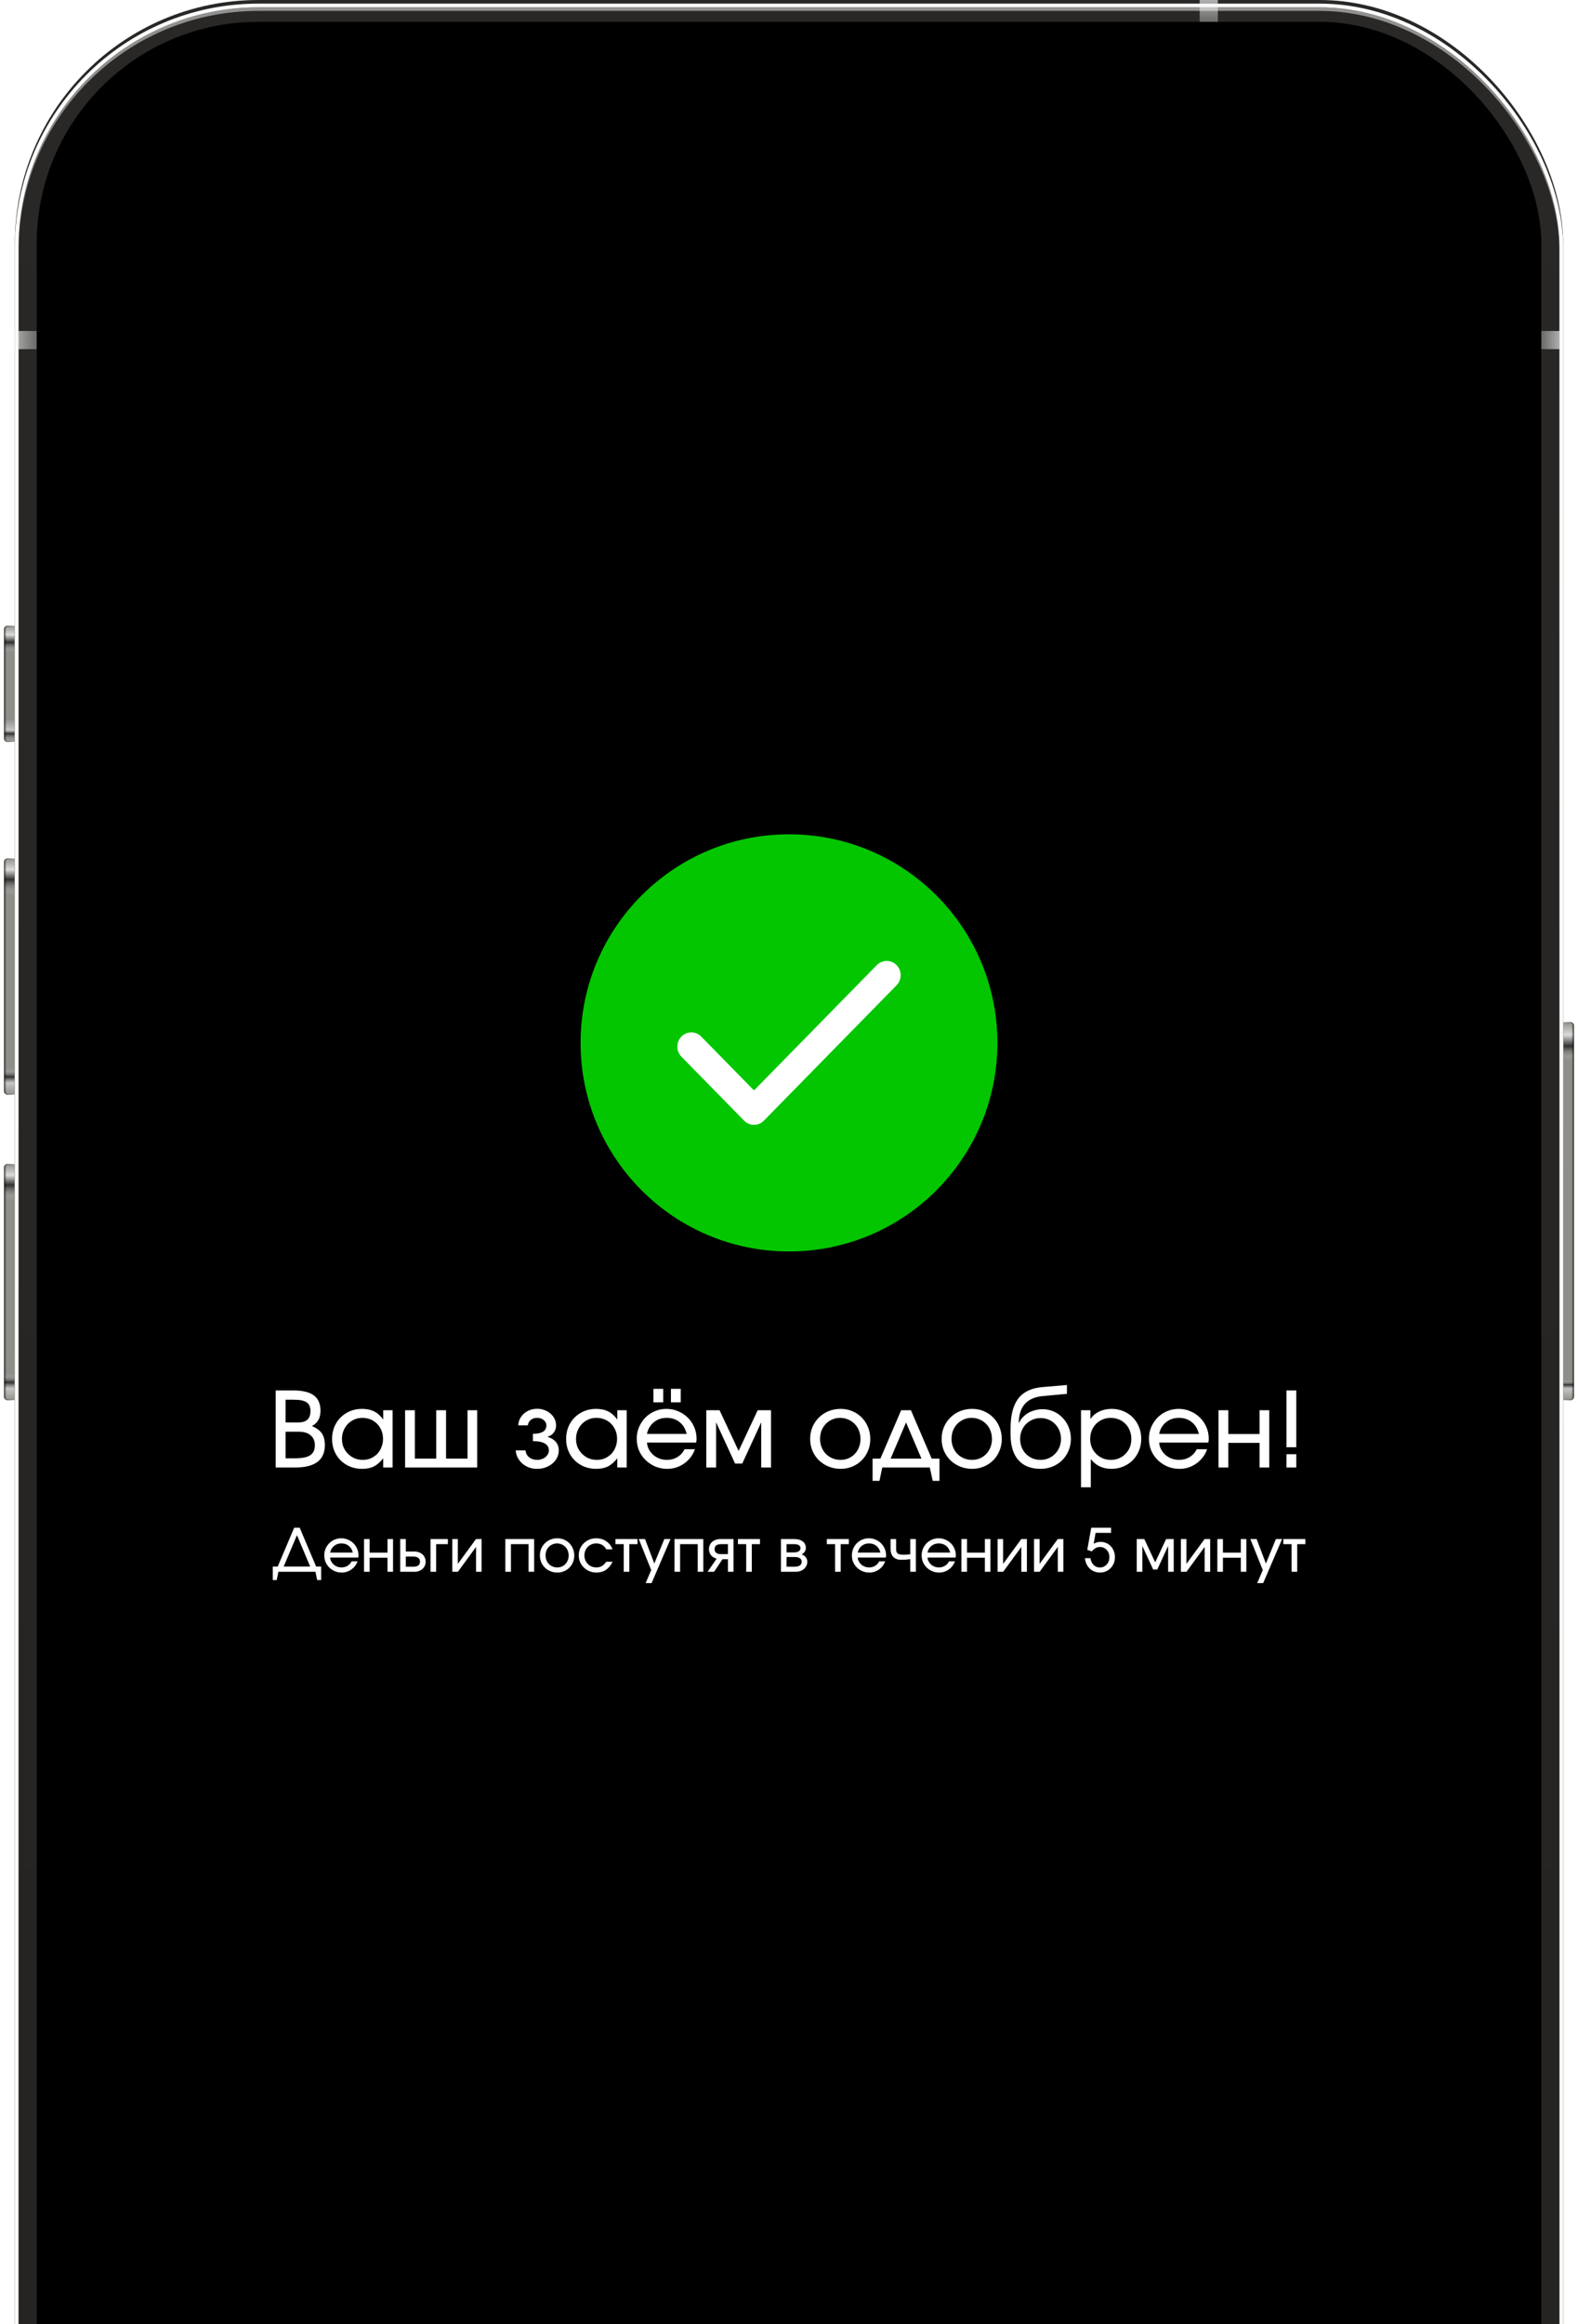
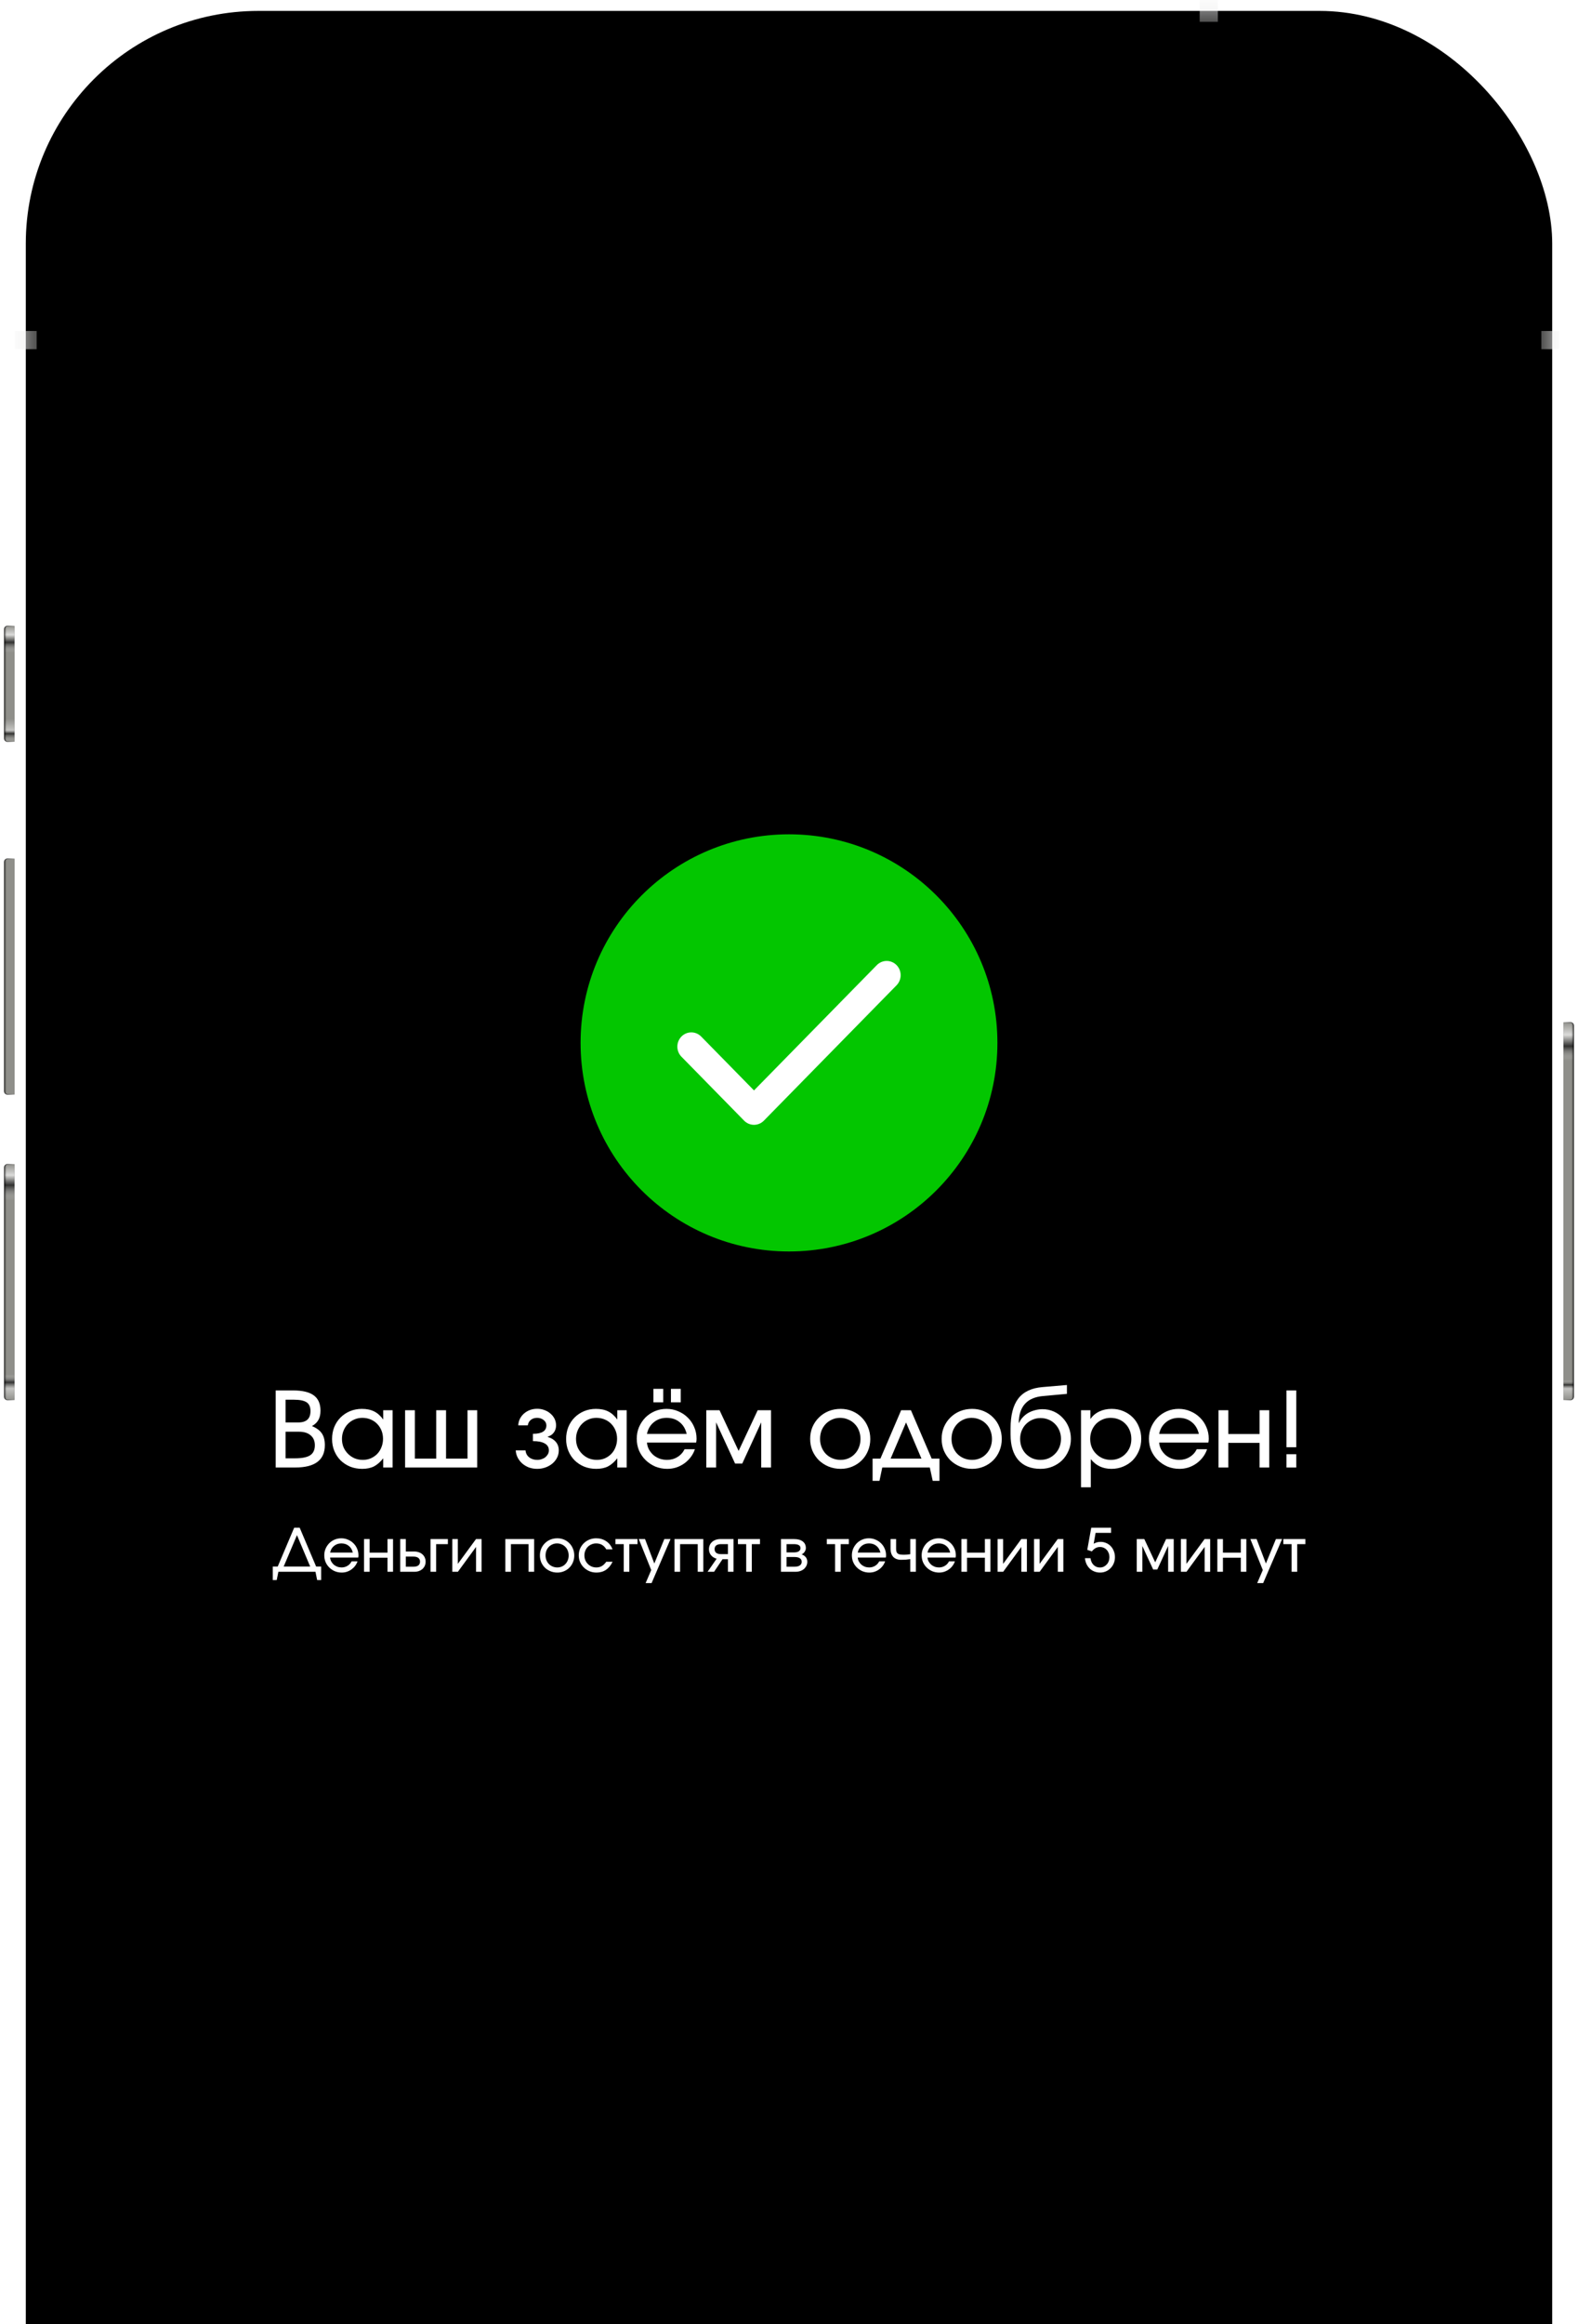
<svg xmlns="http://www.w3.org/2000/svg" width="212" height="312" viewBox="0 0 212 312" fill="none">
  <rect x="3.465" y="1.465" width="205.07" height="426.742" rx="31.249" fill="black" />
-   <rect x="3.465" y="1.465" width="205.07" height="426.742" rx="31.249" stroke="url(#paint0_linear_276_116)" stroke-width="2.93" />
  <rect x="74.751" y="14.16" width="62.009" height="17.578" rx="8.789" fill="black" />
  <circle cx="126.019" cy="23.437" r="4.394" fill="#0A0A0A" />
  <g opacity="0.7">
    <path d="M126.002 20.973C127.349 20.973 128.438 22.084 128.438 23.453C128.438 24.822 127.349 25.934 126.002 25.934C124.655 25.934 123.565 24.822 123.565 23.453C123.566 22.084 124.655 20.973 126.002 20.973Z" fill="url(#paint1_radial_276_116)" />
    <g clip-path="url(#paint2_angular_276_116_clip_path)" data-figma-skip-parse="true">
      <g transform="matrix(0 0.002 -0.002 0 126.002 23.453)" />
    </g>
    <path d="M126.002 20.973C127.349 20.973 128.438 22.084 128.438 23.453C128.438 24.822 127.349 25.934 126.002 25.934C124.655 25.934 123.565 24.822 123.565 23.453C123.566 22.084 124.655 20.973 126.002 20.973Z" data-figma-gradient-fill="{&quot;type&quot;:&quot;GRADIENT_ANGULAR&quot;,&quot;stops&quot;:[{&quot;color&quot;:{&quot;r&quot;:0.0,&quot;g&quot;:0.0,&quot;b&quot;:0.0,&quot;a&quot;:0.0},&quot;position&quot;:0.41145834326744080},{&quot;color&quot;:{&quot;r&quot;:0.0,&quot;g&quot;:0.0,&quot;b&quot;:0.0,&quot;a&quot;:1.0},&quot;position&quot;:0.51041668653488159},{&quot;color&quot;:{&quot;r&quot;:0.0,&quot;g&quot;:0.0,&quot;b&quot;:0.0,&quot;a&quot;:0.0},&quot;position&quot;:0.81770831346511841}],&quot;stopsVar&quot;:[],&quot;transform&quot;:{&quot;m00&quot;:2.8876594604562418e-16,&quot;m01&quot;:-4.7159056663513184,&quot;m02&quot;:128.35946655273438,&quot;m10&quot;:4.8055977821350098,&quot;m11&quot;:2.9425800179650266e-16,&quot;m12&quot;:21.05065917968750},&quot;opacity&quot;:1.0,&quot;blendMode&quot;:&quot;NORMAL&quot;,&quot;visible&quot;:true}" />
    <g clip-path="url(#paint3_angular_276_116_clip_path)" data-figma-skip-parse="true">
      <g transform="matrix(0 0.002 -0.002 0 126.002 23.453)" />
    </g>
    <path d="M126.002 20.973C127.349 20.973 128.438 22.084 128.438 23.453C128.438 24.822 127.349 25.934 126.002 25.934C124.655 25.934 123.565 24.822 123.565 23.453C123.566 22.084 124.655 20.973 126.002 20.973Z" data-figma-gradient-fill="{&quot;type&quot;:&quot;GRADIENT_ANGULAR&quot;,&quot;stops&quot;:[{&quot;color&quot;:{&quot;r&quot;:0.0,&quot;g&quot;:0.0,&quot;b&quot;:0.0,&quot;a&quot;:1.0},&quot;position&quot;:0.0},{&quot;color&quot;:{&quot;r&quot;:0.0,&quot;g&quot;:0.0,&quot;b&quot;:0.0,&quot;a&quot;:0.0},&quot;position&quot;:0.16666667163372040},{&quot;color&quot;:{&quot;r&quot;:0.0,&quot;g&quot;:0.0,&quot;b&quot;:0.0,&quot;a&quot;:0.0},&quot;position&quot;:0.88541668653488159}],&quot;stopsVar&quot;:[],&quot;transform&quot;:{&quot;m00&quot;:2.8876594604562418e-16,&quot;m01&quot;:-4.7159056663513184,&quot;m02&quot;:128.35946655273438,&quot;m10&quot;:4.8055977821350098,&quot;m11&quot;:2.9425800179650266e-16,&quot;m12&quot;:21.05065917968750},&quot;opacity&quot;:1.0,&quot;blendMode&quot;:&quot;NORMAL&quot;,&quot;visible&quot;:true}" />
    <path d="M126.002 20.973C127.349 20.973 128.438 22.084 128.438 23.453C128.438 24.822 127.349 25.934 126.002 25.934C124.655 25.934 123.565 24.822 123.565 23.453C123.566 22.084 124.655 20.973 126.002 20.973Z" stroke="#080F21" stroke-width="0.157" />
  </g>
  <line opacity="0.7" x1="126.002" y1="21.051" x2="126.002" y2="25.856" stroke="black" stroke-width="0.393" />
  <g filter="url(#filter0_f_276_116)">
-     <rect x="2.244" y="1.221" width="207.512" height="427.718" rx="32.469" stroke="url(#paint4_linear_276_116)" stroke-opacity="0.49" stroke-width="0.488" />
-   </g>
+     </g>
  <rect x="2.244" y="0.732" width="207.512" height="428.207" rx="32.469" stroke="white" stroke-width="0.488" />
  <rect x="161.174" width="2.441" height="2.93" fill="url(#paint5_linear_276_116)" fill-opacity="0.65" />
  <rect width="2.441" height="2.441" transform="matrix(0 -1 -1 0 209.512 46.873)" fill="url(#paint6_linear_276_116)" fill-opacity="0.65" />
  <rect x="2" y="46.873" width="2.441" height="2.93" transform="rotate(-90 2 46.873)" fill="url(#paint7_linear_276_116)" fill-opacity="0.65" />
  <path d="M1.023 84.03H1.951V99.556H1.023C0.781 99.556 0.584 99.36 0.584 99.117V84.469C0.584 84.227 0.781 84.03 1.023 84.03Z" fill="#8F8F8A" />
  <path d="M1.023 84.03H1.951V99.556H1.023C0.781 99.556 0.584 99.36 0.584 99.117V84.469C0.584 84.227 0.781 84.03 1.023 84.03Z" fill="url(#paint8_linear_276_116)" />
  <path d="M1.023 84.03H1.951V99.556H1.023C0.781 99.556 0.584 99.36 0.584 99.117V84.469C0.584 84.227 0.781 84.03 1.023 84.03Z" fill="url(#paint9_linear_276_116)" />
  <path d="M1.023 84.03H1.951V99.556H1.023C0.781 99.556 0.584 99.36 0.584 99.117V84.469C0.584 84.227 0.781 84.03 1.023 84.03Z" stroke="url(#paint10_linear_276_116)" stroke-width="0.098" />
  <path d="M1.023 115.279H1.951V146.918H1.023C0.781 146.918 0.584 146.722 0.584 146.479V115.718C0.584 115.476 0.781 115.279 1.023 115.279Z" fill="#8F8F8A" />
-   <path d="M1.023 115.279H1.951V146.918H1.023C0.781 146.918 0.584 146.722 0.584 146.479V115.718C0.584 115.476 0.781 115.279 1.023 115.279Z" fill="url(#paint11_linear_276_116)" />
  <path d="M1.023 115.279H1.951V146.918H1.023C0.781 146.918 0.584 146.722 0.584 146.479V115.718C0.584 115.476 0.781 115.279 1.023 115.279Z" fill="url(#paint12_linear_276_116)" />
  <path d="M1.023 115.279H1.951V146.918H1.023C0.781 146.918 0.584 146.722 0.584 146.479V115.718C0.584 115.476 0.781 115.279 1.023 115.279Z" stroke="url(#paint13_linear_276_116)" stroke-width="0.098" />
  <path d="M1.023 156.293H1.951V187.933H1.023C0.781 187.933 0.584 187.736 0.584 187.493V156.732C0.584 156.49 0.781 156.293 1.023 156.293Z" fill="#8F8F8A" />
  <path d="M1.023 156.293H1.951V187.933H1.023C0.781 187.933 0.584 187.736 0.584 187.493V156.732C0.584 156.49 0.781 156.293 1.023 156.293Z" fill="url(#paint14_linear_276_116)" />
  <path d="M1.023 156.293H1.951V187.933H1.023C0.781 187.933 0.584 187.736 0.584 187.493V156.732C0.584 156.49 0.781 156.293 1.023 156.293Z" fill="url(#paint15_linear_276_116)" />
  <path d="M1.023 156.293H1.951V187.933H1.023C0.781 187.933 0.584 187.736 0.584 187.493V156.732C0.584 156.49 0.781 156.293 1.023 156.293Z" stroke="url(#paint16_linear_276_116)" stroke-width="0.098" />
  <path d="M210.977 137.251H210.049V187.932H210.977C211.219 187.932 211.416 187.736 211.416 187.493V137.69C211.416 137.447 211.219 137.251 210.977 137.251Z" fill="#8F8F8A" />
  <path d="M210.977 137.251H210.049V187.932H210.977C211.219 187.932 211.416 187.736 211.416 187.493V137.69C211.416 137.447 211.219 137.251 210.977 137.251Z" fill="url(#paint17_linear_276_116)" />
  <path d="M210.977 137.251H210.049V187.932H210.977C211.219 187.932 211.416 187.736 211.416 187.493V137.69C211.416 137.447 211.219 137.251 210.977 137.251Z" fill="url(#paint18_linear_276_116)" />
  <path d="M210.977 137.251H210.049V187.932H210.977C211.219 187.932 211.416 187.736 211.416 187.493V137.69C211.416 137.447 211.219 137.251 210.977 137.251Z" stroke="url(#paint19_linear_276_116)" stroke-width="0.098" />
  <rect x="11" y="9" width="190.423" height="412.094" rx="23.925" fill="black" />
  <rect x="11" y="14" width="190.423" height="412.094" rx="23.92" fill="black" />
  <g filter="url(#filter1_d_276_116)">
    <circle cx="106" cy="140" r="28" fill="#03C600" />
  </g>
  <path fill-rule="evenodd" clip-rule="evenodd" d="M120.451 129.56C120.802 129.919 121 130.405 121 130.913C121 131.42 120.802 131.907 120.451 132.265L102.624 150.44C102.272 150.799 101.795 151 101.298 151C100.8 151 100.323 150.799 99.971 150.44L91.527 141.831C91.185 141.47 90.996 140.987 91 140.485C91.004 139.984 91.202 139.504 91.55 139.149C91.897 138.794 92.368 138.593 92.86 138.589C93.352 138.584 93.826 138.777 94.18 139.126L101.298 146.382L117.797 129.56C118.149 129.201 118.626 129 119.124 129C119.622 129 120.099 129.201 120.451 129.56Z" fill="white" />
  <path d="M37.036 186.654H39.36C40.62 186.654 41.549 186.873 42.146 187.312C42.753 187.751 43.056 188.437 43.056 189.37C43.056 189.874 42.963 190.289 42.776 190.616C42.599 190.943 42.309 191.218 41.908 191.442C42.524 191.694 42.967 192.021 43.238 192.422C43.509 192.823 43.644 193.346 43.644 193.99C43.644 195.997 42.319 197 39.668 197H37.036V186.654ZM39.626 195.768C40.569 195.768 41.25 195.633 41.67 195.362C42.09 195.082 42.3 194.634 42.3 194.018C42.3 193.449 42.113 193.005 41.74 192.688C41.367 192.361 40.844 192.198 40.172 192.198H38.366V195.768H39.626ZM40.088 190.952C41.171 190.952 41.712 190.443 41.712 189.426C41.712 188.875 41.539 188.483 41.194 188.25C40.849 188.017 40.27 187.9 39.458 187.9H38.366V190.952H40.088ZM44.612 193.178C44.612 192.599 44.71 192.063 44.906 191.568C45.111 191.073 45.391 190.649 45.746 190.294C46.11 189.93 46.534 189.645 47.02 189.44C47.514 189.235 48.046 189.132 48.616 189.132C49.26 189.132 49.806 189.244 50.254 189.468C50.711 189.692 51.122 190.056 51.486 190.56V189.314H52.746V197H51.486V195.768C51.084 196.272 50.664 196.636 50.226 196.86C49.796 197.075 49.274 197.182 48.658 197.182C48.079 197.182 47.542 197.084 47.048 196.888C46.553 196.683 46.124 196.403 45.76 196.048C45.405 195.693 45.125 195.273 44.92 194.788C44.714 194.293 44.612 193.757 44.612 193.178ZM45.942 193.164C45.942 193.565 46.012 193.939 46.152 194.284C46.301 194.62 46.502 194.914 46.754 195.166C47.006 195.418 47.3 195.619 47.636 195.768C47.981 195.908 48.35 195.978 48.742 195.978C49.134 195.978 49.493 195.908 49.82 195.768C50.156 195.619 50.445 195.418 50.688 195.166C50.93 194.914 51.117 194.615 51.248 194.27C51.388 193.925 51.458 193.551 51.458 193.15C51.458 192.739 51.388 192.366 51.248 192.03C51.108 191.685 50.912 191.386 50.66 191.134C50.417 190.882 50.123 190.686 49.778 190.546C49.442 190.406 49.073 190.336 48.672 190.336C48.289 190.336 47.93 190.411 47.594 190.56C47.267 190.7 46.978 190.901 46.726 191.162C46.483 191.414 46.292 191.713 46.152 192.058C46.012 192.403 45.942 192.772 45.942 193.164ZM54.422 189.314H55.738V195.81H58.608V189.314H59.924V195.81H62.808V189.314H64.11V197H54.422V189.314ZM70.604 194.704C70.632 195.077 70.79 195.385 71.08 195.628C71.379 195.861 71.743 195.978 72.172 195.978C72.386 195.978 72.587 195.945 72.774 195.88C72.97 195.815 73.138 195.726 73.278 195.614C73.418 195.493 73.53 195.357 73.614 195.208C73.698 195.049 73.74 194.881 73.74 194.704C73.74 194.293 73.558 193.985 73.194 193.78C72.83 193.565 72.298 193.458 71.598 193.458V192.478C72.802 192.478 73.404 192.1 73.404 191.344C73.404 191.064 73.282 190.826 73.04 190.63C72.797 190.434 72.503 190.336 72.158 190.336C71.822 190.336 71.537 190.429 71.304 190.616C71.08 190.803 70.949 191.045 70.912 191.344H69.624C69.642 191.027 69.717 190.733 69.848 190.462C69.988 190.191 70.17 189.958 70.394 189.762C70.627 189.557 70.893 189.398 71.192 189.286C71.5 189.174 71.826 189.118 72.172 189.118C72.526 189.118 72.858 189.179 73.166 189.3C73.474 189.412 73.74 189.571 73.964 189.776C74.197 189.972 74.379 190.205 74.51 190.476C74.641 190.747 74.706 191.036 74.706 191.344C74.706 191.708 74.608 192.025 74.412 192.296C74.216 192.567 73.945 192.753 73.6 192.856V192.912C74.057 193.033 74.416 193.253 74.678 193.57C74.939 193.878 75.07 194.256 75.07 194.704C75.07 195.049 74.995 195.371 74.846 195.67C74.697 195.969 74.491 196.23 74.23 196.454C73.969 196.678 73.66 196.855 73.306 196.986C72.951 197.117 72.573 197.182 72.172 197.182C71.78 197.182 71.411 197.121 71.066 197C70.73 196.869 70.431 196.692 70.17 196.468C69.918 196.244 69.713 195.983 69.554 195.684C69.395 195.376 69.306 195.049 69.288 194.704H70.604ZM76.057 193.178C76.057 192.599 76.155 192.063 76.351 191.568C76.556 191.073 76.836 190.649 77.191 190.294C77.555 189.93 77.98 189.645 78.465 189.44C78.96 189.235 79.492 189.132 80.061 189.132C80.705 189.132 81.251 189.244 81.699 189.468C82.156 189.692 82.567 190.056 82.931 190.56V189.314H84.191V197H82.931V195.768C82.53 196.272 82.11 196.636 81.671 196.86C81.242 197.075 80.719 197.182 80.103 197.182C79.524 197.182 78.988 197.084 78.493 196.888C77.998 196.683 77.569 196.403 77.205 196.048C76.85 195.693 76.57 195.273 76.365 194.788C76.16 194.293 76.057 193.757 76.057 193.178ZM77.387 193.164C77.387 193.565 77.457 193.939 77.597 194.284C77.746 194.62 77.947 194.914 78.199 195.166C78.451 195.418 78.745 195.619 79.081 195.768C79.426 195.908 79.795 195.978 80.187 195.978C80.579 195.978 80.938 195.908 81.265 195.768C81.601 195.619 81.89 195.418 82.133 195.166C82.376 194.914 82.562 194.615 82.693 194.27C82.833 193.925 82.903 193.551 82.903 193.15C82.903 192.739 82.833 192.366 82.693 192.03C82.553 191.685 82.357 191.386 82.105 191.134C81.862 190.882 81.568 190.686 81.223 190.546C80.887 190.406 80.518 190.336 80.117 190.336C79.734 190.336 79.375 190.411 79.039 190.56C78.712 190.7 78.423 190.901 78.171 191.162C77.928 191.414 77.737 191.713 77.597 192.058C77.457 192.403 77.387 192.772 77.387 193.164ZM87.785 186.444H89.101V188.25H87.785V186.444ZM90.137 186.444H91.453V188.25H90.137V186.444ZM93.357 194.55C93.227 194.942 93.035 195.301 92.783 195.628C92.541 195.945 92.256 196.221 91.929 196.454C91.603 196.687 91.243 196.869 90.851 197C90.469 197.121 90.067 197.182 89.647 197.182C89.078 197.182 88.541 197.079 88.037 196.874C87.543 196.659 87.109 196.37 86.735 196.006C86.362 195.642 86.068 195.217 85.853 194.732C85.648 194.237 85.545 193.705 85.545 193.136C85.545 192.576 85.648 192.053 85.853 191.568C86.068 191.083 86.353 190.658 86.707 190.294C87.071 189.93 87.496 189.645 87.981 189.44C88.467 189.235 88.989 189.132 89.549 189.132C90.109 189.132 90.632 189.239 91.117 189.454C91.612 189.659 92.041 189.944 92.405 190.308C92.769 190.663 93.054 191.083 93.259 191.568C93.474 192.053 93.581 192.576 93.581 193.136C93.581 193.323 93.563 193.495 93.525 193.654H86.917C86.945 193.99 87.034 194.298 87.183 194.578C87.342 194.858 87.538 195.105 87.771 195.32C88.014 195.525 88.294 195.689 88.611 195.81C88.929 195.922 89.265 195.978 89.619 195.978C90.133 195.978 90.595 195.852 91.005 195.6C91.425 195.348 91.747 194.998 91.971 194.55H93.357ZM92.251 192.492C92.093 191.811 91.775 191.283 91.299 190.91C90.833 190.527 90.254 190.336 89.563 190.336C88.891 190.336 88.317 190.532 87.841 190.924C87.365 191.307 87.057 191.829 86.917 192.492H92.251ZM94.891 189.314H96.669L99.231 194.774L101.793 189.314H103.585V197H102.269V190.938L99.721 196.468H98.755L96.207 190.938V197H94.891V189.314ZM108.842 193.164C108.842 192.585 108.945 192.053 109.15 191.568C109.365 191.073 109.654 190.649 110.018 190.294C110.382 189.93 110.812 189.645 111.306 189.44C111.81 189.235 112.356 189.132 112.944 189.132C113.504 189.132 114.027 189.235 114.512 189.44C114.998 189.645 115.418 189.93 115.772 190.294C116.136 190.658 116.416 191.087 116.612 191.582C116.818 192.067 116.92 192.599 116.92 193.178C116.92 193.747 116.818 194.275 116.612 194.76C116.416 195.245 116.136 195.67 115.772 196.034C115.418 196.389 114.998 196.669 114.512 196.874C114.027 197.079 113.504 197.182 112.944 197.182C112.366 197.182 111.824 197.079 111.32 196.874C110.826 196.669 110.392 196.389 110.018 196.034C109.654 195.67 109.365 195.245 109.15 194.76C108.945 194.265 108.842 193.733 108.842 193.164ZM112.93 195.978C113.313 195.978 113.668 195.908 113.994 195.768C114.321 195.628 114.601 195.432 114.834 195.18C115.077 194.928 115.264 194.634 115.394 194.298C115.534 193.953 115.604 193.579 115.604 193.178C115.604 192.767 115.534 192.389 115.394 192.044C115.264 191.699 115.072 191.4 114.82 191.148C114.578 190.896 114.288 190.7 113.952 190.56C113.616 190.411 113.252 190.336 112.86 190.336C112.478 190.336 112.123 190.411 111.796 190.56C111.47 190.7 111.185 190.896 110.942 191.148C110.7 191.4 110.508 191.699 110.368 192.044C110.238 192.389 110.172 192.763 110.172 193.164C110.172 193.565 110.242 193.939 110.382 194.284C110.522 194.629 110.714 194.928 110.956 195.18C111.208 195.432 111.502 195.628 111.838 195.768C112.174 195.908 112.538 195.978 112.93 195.978ZM117.23 195.81H118.28L121.066 189.314H122.382L125.168 195.81H126.218V198.792H125.308L124.916 197H118.532L118.154 198.792H117.23V195.81ZM123.796 195.81L121.724 190.952L119.652 195.81H123.796ZM126.506 193.164C126.506 192.585 126.609 192.053 126.814 191.568C127.029 191.073 127.318 190.649 127.682 190.294C128.046 189.93 128.476 189.645 128.97 189.44C129.474 189.235 130.02 189.132 130.608 189.132C131.168 189.132 131.691 189.235 132.176 189.44C132.662 189.645 133.082 189.93 133.436 190.294C133.8 190.658 134.08 191.087 134.276 191.582C134.482 192.067 134.584 192.599 134.584 193.178C134.584 193.747 134.482 194.275 134.276 194.76C134.08 195.245 133.8 195.67 133.436 196.034C133.082 196.389 132.662 196.669 132.176 196.874C131.691 197.079 131.168 197.182 130.608 197.182C130.03 197.182 129.488 197.079 128.984 196.874C128.49 196.669 128.056 196.389 127.682 196.034C127.318 195.67 127.029 195.245 126.814 194.76C126.609 194.265 126.506 193.733 126.506 193.164ZM130.594 195.978C130.977 195.978 131.332 195.908 131.658 195.768C131.985 195.628 132.265 195.432 132.498 195.18C132.741 194.928 132.928 194.634 133.058 194.298C133.198 193.953 133.268 193.579 133.268 193.178C133.268 192.767 133.198 192.389 133.058 192.044C132.928 191.699 132.736 191.4 132.484 191.148C132.242 190.896 131.952 190.7 131.616 190.56C131.28 190.411 130.916 190.336 130.524 190.336C130.142 190.336 129.787 190.411 129.46 190.56C129.134 190.7 128.849 190.896 128.606 191.148C128.364 191.4 128.172 191.699 128.032 192.044C127.902 192.389 127.836 192.763 127.836 193.164C127.836 193.565 127.906 193.939 128.046 194.284C128.186 194.629 128.378 194.928 128.62 195.18C128.872 195.432 129.166 195.628 129.502 195.768C129.838 195.908 130.202 195.978 130.594 195.978ZM136.913 191.008C137.025 190.737 137.188 190.49 137.403 190.266C137.618 190.033 137.86 189.837 138.131 189.678C138.411 189.519 138.714 189.398 139.041 189.314C139.377 189.221 139.718 189.174 140.063 189.174C140.595 189.174 141.094 189.277 141.561 189.482C142.028 189.687 142.429 189.972 142.765 190.336C143.11 190.691 143.381 191.111 143.577 191.596C143.773 192.081 143.871 192.604 143.871 193.164C143.871 193.733 143.764 194.265 143.549 194.76C143.344 195.245 143.059 195.67 142.695 196.034C142.331 196.389 141.902 196.669 141.407 196.874C140.912 197.079 140.376 197.182 139.797 197.182C138.5 197.182 137.501 196.785 136.801 195.992C136.11 195.189 135.765 194.046 135.765 192.562V191.778C135.765 189.995 136.11 188.651 136.801 187.746C137.501 186.841 138.584 186.327 140.049 186.206L143.339 185.926V187.116L140.119 187.41C137.982 187.606 136.899 188.801 136.871 190.994L136.913 191.008ZM139.783 195.978C140.175 195.978 140.539 195.908 140.875 195.768C141.211 195.619 141.5 195.418 141.743 195.166C141.995 194.914 142.191 194.615 142.331 194.27C142.471 193.925 142.541 193.551 142.541 193.15C142.541 192.758 142.471 192.394 142.331 192.058C142.191 191.713 141.995 191.414 141.743 191.162C141.5 190.91 141.211 190.714 140.875 190.574C140.539 190.434 140.175 190.364 139.783 190.364C139.4 190.364 139.041 190.439 138.705 190.588C138.378 190.728 138.089 190.924 137.837 191.176C137.594 191.419 137.403 191.713 137.263 192.058C137.123 192.394 137.053 192.758 137.053 193.15C137.053 193.551 137.118 193.925 137.249 194.27C137.389 194.615 137.58 194.914 137.823 195.166C138.075 195.418 138.364 195.619 138.691 195.768C139.027 195.908 139.391 195.978 139.783 195.978ZM145.231 189.314H146.491V190.49C146.808 190.042 147.209 189.706 147.695 189.482C148.18 189.249 148.731 189.132 149.347 189.132C149.916 189.132 150.443 189.235 150.929 189.44C151.414 189.645 151.834 189.925 152.189 190.28C152.543 190.635 152.819 191.059 153.015 191.554C153.22 192.039 153.323 192.571 153.323 193.15C153.323 193.719 153.22 194.251 153.015 194.746C152.809 195.241 152.529 195.67 152.175 196.034C151.82 196.389 151.395 196.669 150.901 196.874C150.415 197.079 149.888 197.182 149.319 197.182C148.161 197.182 147.237 196.748 146.547 195.88V199.66H145.231V189.314ZM149.249 195.978C149.641 195.978 150 195.908 150.327 195.768C150.663 195.628 150.952 195.432 151.195 195.18C151.447 194.928 151.643 194.634 151.783 194.298C151.923 193.953 151.993 193.579 151.993 193.178C151.993 192.767 151.923 192.389 151.783 192.044C151.643 191.689 151.447 191.386 151.195 191.134C150.952 190.882 150.658 190.686 150.313 190.546C149.977 190.406 149.603 190.336 149.193 190.336C148.81 190.336 148.451 190.411 148.115 190.56C147.788 190.7 147.499 190.896 147.247 191.148C147.004 191.4 146.813 191.699 146.673 192.044C146.533 192.389 146.463 192.763 146.463 193.164C146.463 193.565 146.533 193.939 146.673 194.284C146.813 194.62 147.009 194.914 147.261 195.166C147.513 195.418 147.807 195.619 148.143 195.768C148.488 195.908 148.857 195.978 149.249 195.978ZM162.168 194.55C162.037 194.942 161.846 195.301 161.594 195.628C161.351 195.945 161.067 196.221 160.74 196.454C160.413 196.687 160.054 196.869 159.662 197C159.279 197.121 158.878 197.182 158.458 197.182C157.889 197.182 157.352 197.079 156.848 196.874C156.353 196.659 155.919 196.37 155.546 196.006C155.173 195.642 154.879 195.217 154.664 194.732C154.459 194.237 154.356 193.705 154.356 193.136C154.356 192.576 154.459 192.053 154.664 191.568C154.879 191.083 155.163 190.658 155.518 190.294C155.882 189.93 156.307 189.645 156.792 189.44C157.277 189.235 157.8 189.132 158.36 189.132C158.92 189.132 159.443 189.239 159.928 189.454C160.423 189.659 160.852 189.944 161.216 190.308C161.58 190.663 161.865 191.083 162.07 191.568C162.285 192.053 162.392 192.576 162.392 193.136C162.392 193.323 162.373 193.495 162.336 193.654H155.728C155.756 193.99 155.845 194.298 155.994 194.578C156.153 194.858 156.349 195.105 156.582 195.32C156.825 195.525 157.105 195.689 157.422 195.81C157.739 195.922 158.075 195.978 158.43 195.978C158.943 195.978 159.405 195.852 159.816 195.6C160.236 195.348 160.558 194.998 160.782 194.55H162.168ZM161.062 192.492C160.903 191.811 160.586 191.283 160.11 190.91C159.643 190.527 159.065 190.336 158.374 190.336C157.702 190.336 157.128 190.532 156.652 190.924C156.176 191.307 155.868 191.829 155.728 192.492H161.062ZM163.701 189.314H165.017V192.506H169.217V189.314H170.519V197H169.217V193.696H165.017V197H163.701V189.314ZM172.835 186.654H174.151V194.284H172.835V186.654ZM172.835 195.222H174.151V197H172.835V195.222Z" fill="white" />
  <path d="M36.648 210.296H37.312L39.52 205.088H40.264L42.472 210.296H43.144V212.112H42.608L42.384 211H37.4L37.176 212.112H36.648V210.296ZM41.672 210.296L39.896 206.08L38.112 210.296H41.672ZM48.029 209.6C47.955 209.824 47.846 210.029 47.702 210.216C47.563 210.397 47.4 210.555 47.214 210.688C47.027 210.821 46.822 210.925 46.597 211C46.379 211.069 46.15 211.104 45.91 211.104C45.584 211.104 45.278 211.045 44.989 210.928C44.707 210.805 44.459 210.64 44.245 210.432C44.032 210.224 43.864 209.981 43.742 209.704C43.624 209.421 43.566 209.117 43.566 208.792C43.566 208.472 43.624 208.173 43.742 207.896C43.864 207.619 44.027 207.376 44.23 207.168C44.438 206.96 44.68 206.797 44.958 206.68C45.235 206.563 45.533 206.504 45.853 206.504C46.173 206.504 46.472 206.565 46.749 206.688C47.032 206.805 47.278 206.968 47.486 207.176C47.694 207.379 47.856 207.619 47.974 207.896C48.096 208.173 48.157 208.472 48.157 208.792C48.157 208.899 48.147 208.997 48.126 209.088H44.349C44.365 209.28 44.416 209.456 44.502 209.616C44.592 209.776 44.704 209.917 44.837 210.04C44.976 210.157 45.136 210.251 45.318 210.32C45.499 210.384 45.691 210.416 45.894 210.416C46.187 210.416 46.451 210.344 46.685 210.2C46.925 210.056 47.109 209.856 47.237 209.6H48.029ZM47.398 208.424C47.307 208.035 47.126 207.733 46.853 207.52C46.587 207.301 46.256 207.192 45.861 207.192C45.477 207.192 45.15 207.304 44.877 207.528C44.605 207.747 44.429 208.045 44.349 208.424H47.398ZM48.906 206.608H49.658V208.432H52.058V206.608H52.802V211H52.058V209.112H49.658V211H48.906V206.608ZM55.541 210.32C55.829 210.32 56.048 210.264 56.197 210.152C56.352 210.035 56.429 209.864 56.429 209.64C56.429 209.416 56.352 209.248 56.197 209.136C56.048 209.019 55.829 208.96 55.541 208.96H54.517V210.32H55.541ZM53.765 206.608H54.517V208.28H55.669C55.893 208.28 56.096 208.315 56.277 208.384C56.464 208.448 56.624 208.541 56.757 208.664C56.891 208.781 56.995 208.925 57.069 209.096C57.144 209.261 57.181 209.443 57.181 209.64C57.181 209.837 57.144 210.021 57.069 210.192C56.995 210.357 56.891 210.501 56.757 210.624C56.624 210.741 56.464 210.835 56.277 210.904C56.096 210.968 55.893 211 55.669 211H53.765V206.608ZM57.843 206.608H60.171V207.288H58.595V211H57.843V206.608ZM60.765 206.608H61.509V209.936L63.949 206.608H64.701V211H63.957V207.664L61.517 211H60.765V206.608ZM67.89 206.608H71.762V211H71.01V207.288H68.642V211H67.89V206.608ZM72.534 208.808C72.534 208.477 72.593 208.173 72.71 207.896C72.833 207.613 72.998 207.371 73.206 207.168C73.414 206.96 73.66 206.797 73.942 206.68C74.23 206.563 74.542 206.504 74.878 206.504C75.198 206.504 75.497 206.563 75.774 206.68C76.052 206.797 76.292 206.96 76.494 207.168C76.702 207.376 76.862 207.621 76.974 207.904C77.092 208.181 77.15 208.485 77.15 208.816C77.15 209.141 77.092 209.443 76.974 209.72C76.862 209.997 76.702 210.24 76.494 210.448C76.292 210.651 76.052 210.811 75.774 210.928C75.497 211.045 75.198 211.104 74.878 211.104C74.548 211.104 74.238 211.045 73.95 210.928C73.668 210.811 73.42 210.651 73.206 210.448C72.998 210.24 72.833 209.997 72.71 209.72C72.593 209.437 72.534 209.133 72.534 208.808ZM74.87 210.416C75.089 210.416 75.292 210.376 75.478 210.296C75.665 210.216 75.825 210.104 75.958 209.96C76.097 209.816 76.204 209.648 76.278 209.456C76.358 209.259 76.398 209.045 76.398 208.816C76.398 208.581 76.358 208.365 76.278 208.168C76.204 207.971 76.094 207.8 75.95 207.656C75.812 207.512 75.646 207.4 75.454 207.32C75.262 207.235 75.054 207.192 74.83 207.192C74.612 207.192 74.409 207.235 74.222 207.32C74.036 207.4 73.873 207.512 73.734 207.656C73.596 207.8 73.486 207.971 73.406 208.168C73.332 208.365 73.294 208.579 73.294 208.808C73.294 209.037 73.334 209.251 73.414 209.448C73.494 209.645 73.604 209.816 73.742 209.96C73.886 210.104 74.054 210.216 74.246 210.296C74.438 210.376 74.646 210.416 74.87 210.416ZM82.297 209.656C81.833 210.621 81.113 211.104 80.137 211.104C79.801 211.104 79.489 211.045 79.201 210.928C78.913 210.805 78.66 210.64 78.441 210.432C78.228 210.224 78.06 209.981 77.937 209.704C77.814 209.421 77.753 209.117 77.753 208.792C77.753 208.472 77.812 208.173 77.929 207.896C78.052 207.619 78.22 207.376 78.433 207.168C78.646 206.96 78.894 206.797 79.177 206.68C79.465 206.563 79.772 206.504 80.097 206.504C80.604 206.504 81.052 206.635 81.441 206.896C81.83 207.157 82.113 207.52 82.289 207.984H81.449C81.15 207.456 80.697 207.192 80.089 207.192C79.865 207.192 79.657 207.235 79.465 207.32C79.273 207.4 79.105 207.512 78.961 207.656C78.822 207.8 78.713 207.971 78.633 208.168C78.553 208.36 78.513 208.571 78.513 208.8C78.513 209.029 78.553 209.243 78.633 209.44C78.718 209.637 78.833 209.808 78.977 209.952C79.121 210.096 79.289 210.211 79.481 210.296C79.678 210.376 79.889 210.416 80.113 210.416C80.396 210.416 80.638 210.357 80.841 210.24C81.049 210.123 81.252 209.928 81.449 209.656H82.297ZM83.798 207.288H82.686V206.608H85.646V207.288H84.55V211H83.798V207.288ZM87.49 210.768L85.818 206.608H86.658L87.906 209.888L89.25 206.608H90.082L87.538 212.52H86.738L87.49 210.768ZM90.617 206.608H94.489V211H93.737V207.288H91.369V211H90.617V206.608ZM97.797 207.288H96.885C96.597 207.288 96.378 207.344 96.229 207.456C96.079 207.568 96.005 207.736 96.005 207.96C96.005 208.179 96.079 208.347 96.229 208.464C96.378 208.576 96.597 208.632 96.885 208.632H97.797V207.288ZM96.277 209.248C95.957 209.157 95.704 208.997 95.517 208.768C95.335 208.539 95.245 208.269 95.245 207.96C95.245 207.763 95.282 207.581 95.357 207.416C95.431 207.251 95.535 207.109 95.669 206.992C95.808 206.869 95.968 206.776 96.149 206.712C96.335 206.643 96.541 206.608 96.765 206.608H98.549V211H97.797V209.312H97.069L95.933 211H95.061L96.277 209.248ZM100.251 207.288H99.139V206.608H102.099V207.288H101.003V211H100.251V207.288ZM104.921 206.608H106.697C107.188 206.608 107.572 206.715 107.849 206.928C108.127 207.141 108.265 207.44 108.265 207.824C108.265 207.995 108.209 208.16 108.097 208.32C107.991 208.48 107.857 208.595 107.697 208.664C107.948 208.755 108.137 208.885 108.265 209.056C108.393 209.227 108.457 209.427 108.457 209.656C108.457 209.848 108.417 210.027 108.337 210.192C108.257 210.357 108.148 210.501 108.009 210.624C107.871 210.741 107.703 210.835 107.505 210.904C107.313 210.968 107.103 211 106.873 211H104.921V206.608ZM106.633 208.4C106.927 208.4 107.151 208.352 107.305 208.256C107.465 208.155 107.545 208.011 107.545 207.824C107.545 207.467 107.241 207.288 106.633 207.288H105.673V208.4H106.633ZM106.745 210.32C107.049 210.32 107.284 210.264 107.449 210.152C107.62 210.035 107.705 209.869 107.705 209.656C107.705 209.448 107.623 209.291 107.457 209.184C107.297 209.072 107.06 209.016 106.745 209.016H105.673V210.32H106.745ZM112.189 207.288H111.077V206.608H114.037V207.288H112.941V211H112.189V207.288ZM118.912 209.6C118.838 209.824 118.728 210.029 118.584 210.216C118.446 210.397 118.283 210.555 118.096 210.688C117.91 210.821 117.704 210.925 117.48 211C117.262 211.069 117.032 211.104 116.792 211.104C116.467 211.104 116.16 211.045 115.872 210.928C115.59 210.805 115.342 210.64 115.128 210.432C114.915 210.224 114.747 209.981 114.624 209.704C114.507 209.421 114.448 209.117 114.448 208.792C114.448 208.472 114.507 208.173 114.624 207.896C114.747 207.619 114.91 207.376 115.112 207.168C115.32 206.96 115.563 206.797 115.84 206.68C116.118 206.563 116.416 206.504 116.736 206.504C117.056 206.504 117.355 206.565 117.632 206.688C117.915 206.805 118.16 206.968 118.368 207.176C118.576 207.379 118.739 207.619 118.856 207.896C118.979 208.173 119.04 208.472 119.04 208.792C119.04 208.899 119.03 208.997 119.008 209.088H115.232C115.248 209.28 115.299 209.456 115.384 209.616C115.475 209.776 115.587 209.917 115.72 210.04C115.859 210.157 116.019 210.251 116.2 210.32C116.382 210.384 116.574 210.416 116.776 210.416C117.07 210.416 117.334 210.344 117.568 210.2C117.808 210.056 117.992 209.856 118.12 209.6H118.912ZM118.28 208.424C118.19 208.035 118.008 207.733 117.736 207.52C117.47 207.301 117.139 207.192 116.744 207.192C116.36 207.192 116.032 207.304 115.76 207.528C115.488 207.747 115.312 208.045 115.232 208.424H118.28ZM122.293 209.304C122.074 209.336 121.866 209.36 121.669 209.376C121.471 209.387 121.266 209.392 121.053 209.392C120.61 209.392 120.263 209.264 120.013 209.008C119.767 208.747 119.645 208.384 119.645 207.92V206.608H120.389V207.92C120.389 208.075 120.405 208.203 120.437 208.304C120.469 208.405 120.525 208.488 120.605 208.552C120.685 208.611 120.794 208.653 120.933 208.68C121.071 208.701 121.247 208.712 121.461 208.712C121.599 208.712 121.727 208.707 121.845 208.696C121.967 208.685 122.117 208.667 122.293 208.64V206.608H123.045V211H122.293V209.304ZM128.287 209.6C128.213 209.824 128.103 210.029 127.959 210.216C127.821 210.397 127.658 210.555 127.471 210.688C127.285 210.821 127.079 210.925 126.855 211C126.637 211.069 126.407 211.104 126.167 211.104C125.842 211.104 125.535 211.045 125.247 210.928C124.965 210.805 124.717 210.64 124.503 210.432C124.29 210.224 124.122 209.981 123.999 209.704C123.882 209.421 123.823 209.117 123.823 208.792C123.823 208.472 123.882 208.173 123.999 207.896C124.122 207.619 124.285 207.376 124.487 207.168C124.695 206.96 124.938 206.797 125.215 206.68C125.493 206.563 125.791 206.504 126.111 206.504C126.431 206.504 126.73 206.565 127.007 206.688C127.29 206.805 127.535 206.968 127.743 207.176C127.951 207.379 128.114 207.619 128.231 207.896C128.354 208.173 128.415 208.472 128.415 208.792C128.415 208.899 128.405 208.997 128.383 209.088H124.607C124.623 209.28 124.674 209.456 124.759 209.616C124.85 209.776 124.962 209.917 125.095 210.04C125.234 210.157 125.394 210.251 125.575 210.32C125.757 210.384 125.949 210.416 126.151 210.416C126.445 210.416 126.709 210.344 126.943 210.2C127.183 210.056 127.367 209.856 127.495 209.6H128.287ZM127.655 208.424C127.565 208.035 127.383 207.733 127.111 207.52C126.845 207.301 126.514 207.192 126.119 207.192C125.735 207.192 125.407 207.304 125.135 207.528C124.863 207.747 124.687 208.045 124.607 208.424H127.655ZM129.164 206.608H129.916V208.432H132.316V206.608H133.06V211H132.316V209.112H129.916V211H129.164V206.608ZM134.023 206.608H134.767V209.936L137.207 206.608H137.959V211H137.215V207.664L134.775 211H134.023V206.608ZM138.921 206.608H139.665V209.936L142.105 206.608H142.857V211H142.113V207.664L139.673 211H138.921V206.608ZM146.502 209.176C146.556 209.56 146.697 209.864 146.926 210.088C147.156 210.312 147.438 210.424 147.774 210.424C147.956 210.424 148.124 210.389 148.278 210.32C148.433 210.245 148.566 210.147 148.678 210.024C148.796 209.901 148.886 209.755 148.95 209.584C149.014 209.413 149.046 209.229 149.046 209.032C149.046 208.84 149.014 208.661 148.95 208.496C148.886 208.325 148.798 208.181 148.686 208.064C148.574 207.941 148.441 207.845 148.286 207.776C148.132 207.707 147.964 207.672 147.782 207.672C147.569 207.672 147.374 207.72 147.198 207.816C147.022 207.912 146.852 208.061 146.686 208.264L146.07 208.056L146.606 205.088H149.27V205.776H147.19L146.934 207.232C147.105 207.141 147.26 207.077 147.398 207.04C147.542 207.003 147.697 206.984 147.862 206.984C148.134 206.984 148.388 207.037 148.622 207.144C148.862 207.245 149.068 207.389 149.238 207.576C149.409 207.757 149.542 207.973 149.638 208.224C149.74 208.475 149.79 208.744 149.79 209.032C149.79 209.325 149.74 209.597 149.638 209.848C149.537 210.099 149.396 210.317 149.214 210.504C149.038 210.691 148.828 210.837 148.582 210.944C148.342 211.051 148.081 211.104 147.798 211.104C147.526 211.104 147.273 211.059 147.038 210.968C146.804 210.877 146.596 210.749 146.414 210.584C146.238 210.413 146.092 210.211 145.974 209.976C145.862 209.736 145.79 209.469 145.758 209.176H146.502ZM152.718 206.608H153.734L155.198 209.728L156.662 206.608H157.686V211H156.934V207.536L155.478 210.696H154.926L153.47 207.536V211H152.718V206.608ZM158.648 206.608H159.392V209.936L161.832 206.608H162.584V211H161.84V207.664L159.4 211H158.648V206.608ZM163.546 206.608H164.298V208.432H166.698V206.608H167.442V211H166.698V209.112H164.298V211H163.546V206.608ZM169.654 210.768L167.982 206.608H168.822L170.07 209.888L171.414 206.608H172.246L169.702 212.52H168.902L169.654 210.768ZM173.525 207.288H172.413V206.608H175.373V207.288H174.277V211H173.525V207.288Z" fill="white" />
  <defs>
    <clipPath id="paint2_angular_276_116_clip_path">
      <path d="M126.002 20.973C127.349 20.973 128.438 22.084 128.438 23.453C128.438 24.822 127.349 25.934 126.002 25.934C124.655 25.934 123.565 24.822 123.565 23.453C123.566 22.084 124.655 20.973 126.002 20.973Z" />
    </clipPath>
    <clipPath id="paint3_angular_276_116_clip_path">
      <path d="M126.002 20.973C127.349 20.973 128.438 22.084 128.438 23.453C128.438 24.822 127.349 25.934 126.002 25.934C124.655 25.934 123.565 24.822 123.565 23.453C123.566 22.084 124.655 20.973 126.002 20.973Z" />
    </clipPath>
    <filter id="filter0_f_276_116" x="1.023" y="3.67165e-05" width="209.953" height="430.16" filterUnits="userSpaceOnUse" color-interpolation-filters="sRGB">
      <feFlood flood-opacity="0" result="BackgroundImageFix" />
      <feBlend mode="normal" in="SourceGraphic" in2="BackgroundImageFix" result="shape" />
      <feGaussianBlur stdDeviation="0.488" result="effect1_foregroundBlur_276_116" />
    </filter>
    <filter id="filter1_d_276_116" x="21.6" y="55.6" width="168.8" height="168.8" filterUnits="userSpaceOnUse" color-interpolation-filters="sRGB">
      <feFlood flood-opacity="0" result="BackgroundImageFix" />
      <feColorMatrix in="SourceAlpha" type="matrix" values="0 0 0 0 0 0 0 0 0 0 0 0 0 0 0 0 0 0 127 0" result="hardAlpha" />
      <feOffset />
      <feGaussianBlur stdDeviation="28.2" />
      <feComposite in2="hardAlpha" operator="out" />
      <feColorMatrix type="matrix" values="0 0 0 0 0.012 0 0 0 0 0.776 0 0 0 0 0 0 0 0 1 0" />
      <feBlend mode="normal" in2="BackgroundImageFix" result="effect1_dropShadow_276_116" />
      <feBlend mode="normal" in="SourceGraphic" in2="effect1_dropShadow_276_116" result="shape" />
    </filter>
    <linearGradient id="paint0_linear_276_116" x1="106" y1="0" x2="106" y2="429.671" gradientUnits="userSpaceOnUse">
      <stop stop-color="#292826" />
      <stop offset="1" stop-color="#232220" />
    </linearGradient>
    <radialGradient id="paint1_radial_276_116" cx="0" cy="0" r="1" gradientUnits="userSpaceOnUse" gradientTransform="translate(126.002 23.453) rotate(90) scale(2.403 2.358)">
      <stop offset="0.214" />
      <stop offset="0.271" stop-color="#081A32" />
      <stop offset="0.396" stop-color="#1F3A58" />
      <stop offset="0.516" stop-color="#375F90" />
      <stop offset="0.714" stop-color="#274871" />
      <stop offset="0.917" stop-color="#0D1528" />
    </radialGradient>
    <linearGradient id="paint4_linear_276_116" x1="106" y1="0.977" x2="106" y2="429.183" gradientUnits="userSpaceOnUse">
      <stop stop-color="white" />
      <stop offset="0.514" stop-color="white" stop-opacity="0" />
    </linearGradient>
    <linearGradient id="paint5_linear_276_116" x1="162.394" y1="0" x2="162.394" y2="2.93" gradientUnits="userSpaceOnUse">
      <stop stop-color="#F9F9F9" />
      <stop offset="1" stop-color="#E4E4E3" stop-opacity="0.54" />
    </linearGradient>
    <linearGradient id="paint6_linear_276_116" x1="1.221" y1="0" x2="1.221" y2="2.441" gradientUnits="userSpaceOnUse">
      <stop stop-color="#F9F9F9" />
      <stop offset="1" stop-color="#E4E4E3" stop-opacity="0.54" />
    </linearGradient>
    <linearGradient id="paint7_linear_276_116" x1="3.221" y1="46.873" x2="3.221" y2="49.803" gradientUnits="userSpaceOnUse">
      <stop stop-color="#F9F9F9" />
      <stop offset="1" stop-color="#E4E4E3" stop-opacity="0.54" />
    </linearGradient>
    <linearGradient id="paint8_linear_276_116" x1="1.268" y1="83.981" x2="1.268" y2="99.606" gradientUnits="userSpaceOnUse">
      <stop stop-color="white" stop-opacity="0" />
      <stop offset="0.079" stop-color="white" stop-opacity="0.68" />
      <stop offset="0.145" stop-opacity="0.66" />
      <stop offset="0.23" stop-color="white" stop-opacity="0" />
      <stop offset="0.802" stop-color="white" stop-opacity="0" />
      <stop offset="0.898" stop-color="white" stop-opacity="0.48" />
      <stop offset="0.928" stop-opacity="0.66" />
      <stop offset="1" stop-color="white" stop-opacity="0" />
    </linearGradient>
    <linearGradient id="paint9_linear_276_116" x1="-0.014" y1="99.606" x2="0.901" y2="99.606" gradientUnits="userSpaceOnUse">
      <stop offset="0.223" />
      <stop offset="1" stop-opacity="0" />
    </linearGradient>
    <linearGradient id="paint10_linear_276_116" x1="-0.014" y1="99.606" x2="2.183" y2="99.606" gradientUnits="userSpaceOnUse">
      <stop />
      <stop offset="1" stop-opacity="0" />
    </linearGradient>
    <linearGradient id="paint11_linear_276_116" x1="1.268" y1="115.23" x2="1.268" y2="146.967" gradientUnits="userSpaceOnUse">
      <stop stop-color="white" stop-opacity="0" />
      <stop offset="0.048" stop-color="white" stop-opacity="0.68" />
      <stop offset="0.09" stop-opacity="0.66" />
      <stop offset="0.154" stop-color="white" stop-opacity="0" />
      <stop offset="0.89" stop-color="white" stop-opacity="0" />
      <stop offset="0.924" stop-opacity="0.66" />
      <stop offset="0.95" stop-color="white" stop-opacity="0.48" />
      <stop offset="1" stop-color="white" stop-opacity="0" />
    </linearGradient>
    <linearGradient id="paint12_linear_276_116" x1="-0.014" y1="129.335" x2="0.901" y2="129.335" gradientUnits="userSpaceOnUse">
      <stop offset="0.223" />
      <stop offset="1" stop-opacity="0" />
    </linearGradient>
    <linearGradient id="paint13_linear_276_116" x1="-0.014" y1="129.335" x2="2.183" y2="129.335" gradientUnits="userSpaceOnUse">
      <stop />
      <stop offset="1" stop-opacity="0" />
    </linearGradient>
    <linearGradient id="paint14_linear_276_116" x1="1.268" y1="156.244" x2="1.268" y2="187.981" gradientUnits="userSpaceOnUse">
      <stop stop-color="white" stop-opacity="0" />
      <stop offset="0.048" stop-color="white" stop-opacity="0.68" />
      <stop offset="0.09" stop-opacity="0.66" />
      <stop offset="0.154" stop-color="white" stop-opacity="0" />
      <stop offset="0.89" stop-color="white" stop-opacity="0" />
      <stop offset="0.924" stop-opacity="0.66" />
      <stop offset="0.95" stop-color="white" stop-opacity="0.48" />
      <stop offset="1" stop-color="white" stop-opacity="0" />
    </linearGradient>
    <linearGradient id="paint15_linear_276_116" x1="-0.014" y1="170.35" x2="0.901" y2="170.35" gradientUnits="userSpaceOnUse">
      <stop offset="0.223" />
      <stop offset="1" stop-opacity="0" />
    </linearGradient>
    <linearGradient id="paint16_linear_276_116" x1="-0.014" y1="170.35" x2="2.183" y2="170.35" gradientUnits="userSpaceOnUse">
      <stop />
      <stop offset="1" stop-opacity="0" />
    </linearGradient>
    <linearGradient id="paint17_linear_276_116" x1="210.732" y1="137.202" x2="210.732" y2="187.981" gradientUnits="userSpaceOnUse">
      <stop stop-color="white" stop-opacity="0" />
      <stop offset="0.034" stop-color="white" stop-opacity="0.68" />
      <stop offset="0.064" stop-opacity="0.66" />
      <stop offset="0.101" stop-color="white" stop-opacity="0" />
      <stop offset="0.946" stop-color="white" stop-opacity="0" />
      <stop offset="0.959" stop-opacity="0.66" />
      <stop offset="0.969" stop-color="white" stop-opacity="0.48" />
      <stop offset="1" stop-color="white" stop-opacity="0" />
    </linearGradient>
    <linearGradient id="paint18_linear_276_116" x1="212.014" y1="159.77" x2="211.099" y2="159.77" gradientUnits="userSpaceOnUse">
      <stop offset="0.223" />
      <stop offset="1" stop-opacity="0" />
    </linearGradient>
    <linearGradient id="paint19_linear_276_116" x1="212.014" y1="159.77" x2="209.817" y2="159.77" gradientUnits="userSpaceOnUse">
      <stop />
      <stop offset="1" stop-opacity="0" />
    </linearGradient>
  </defs>
</svg>